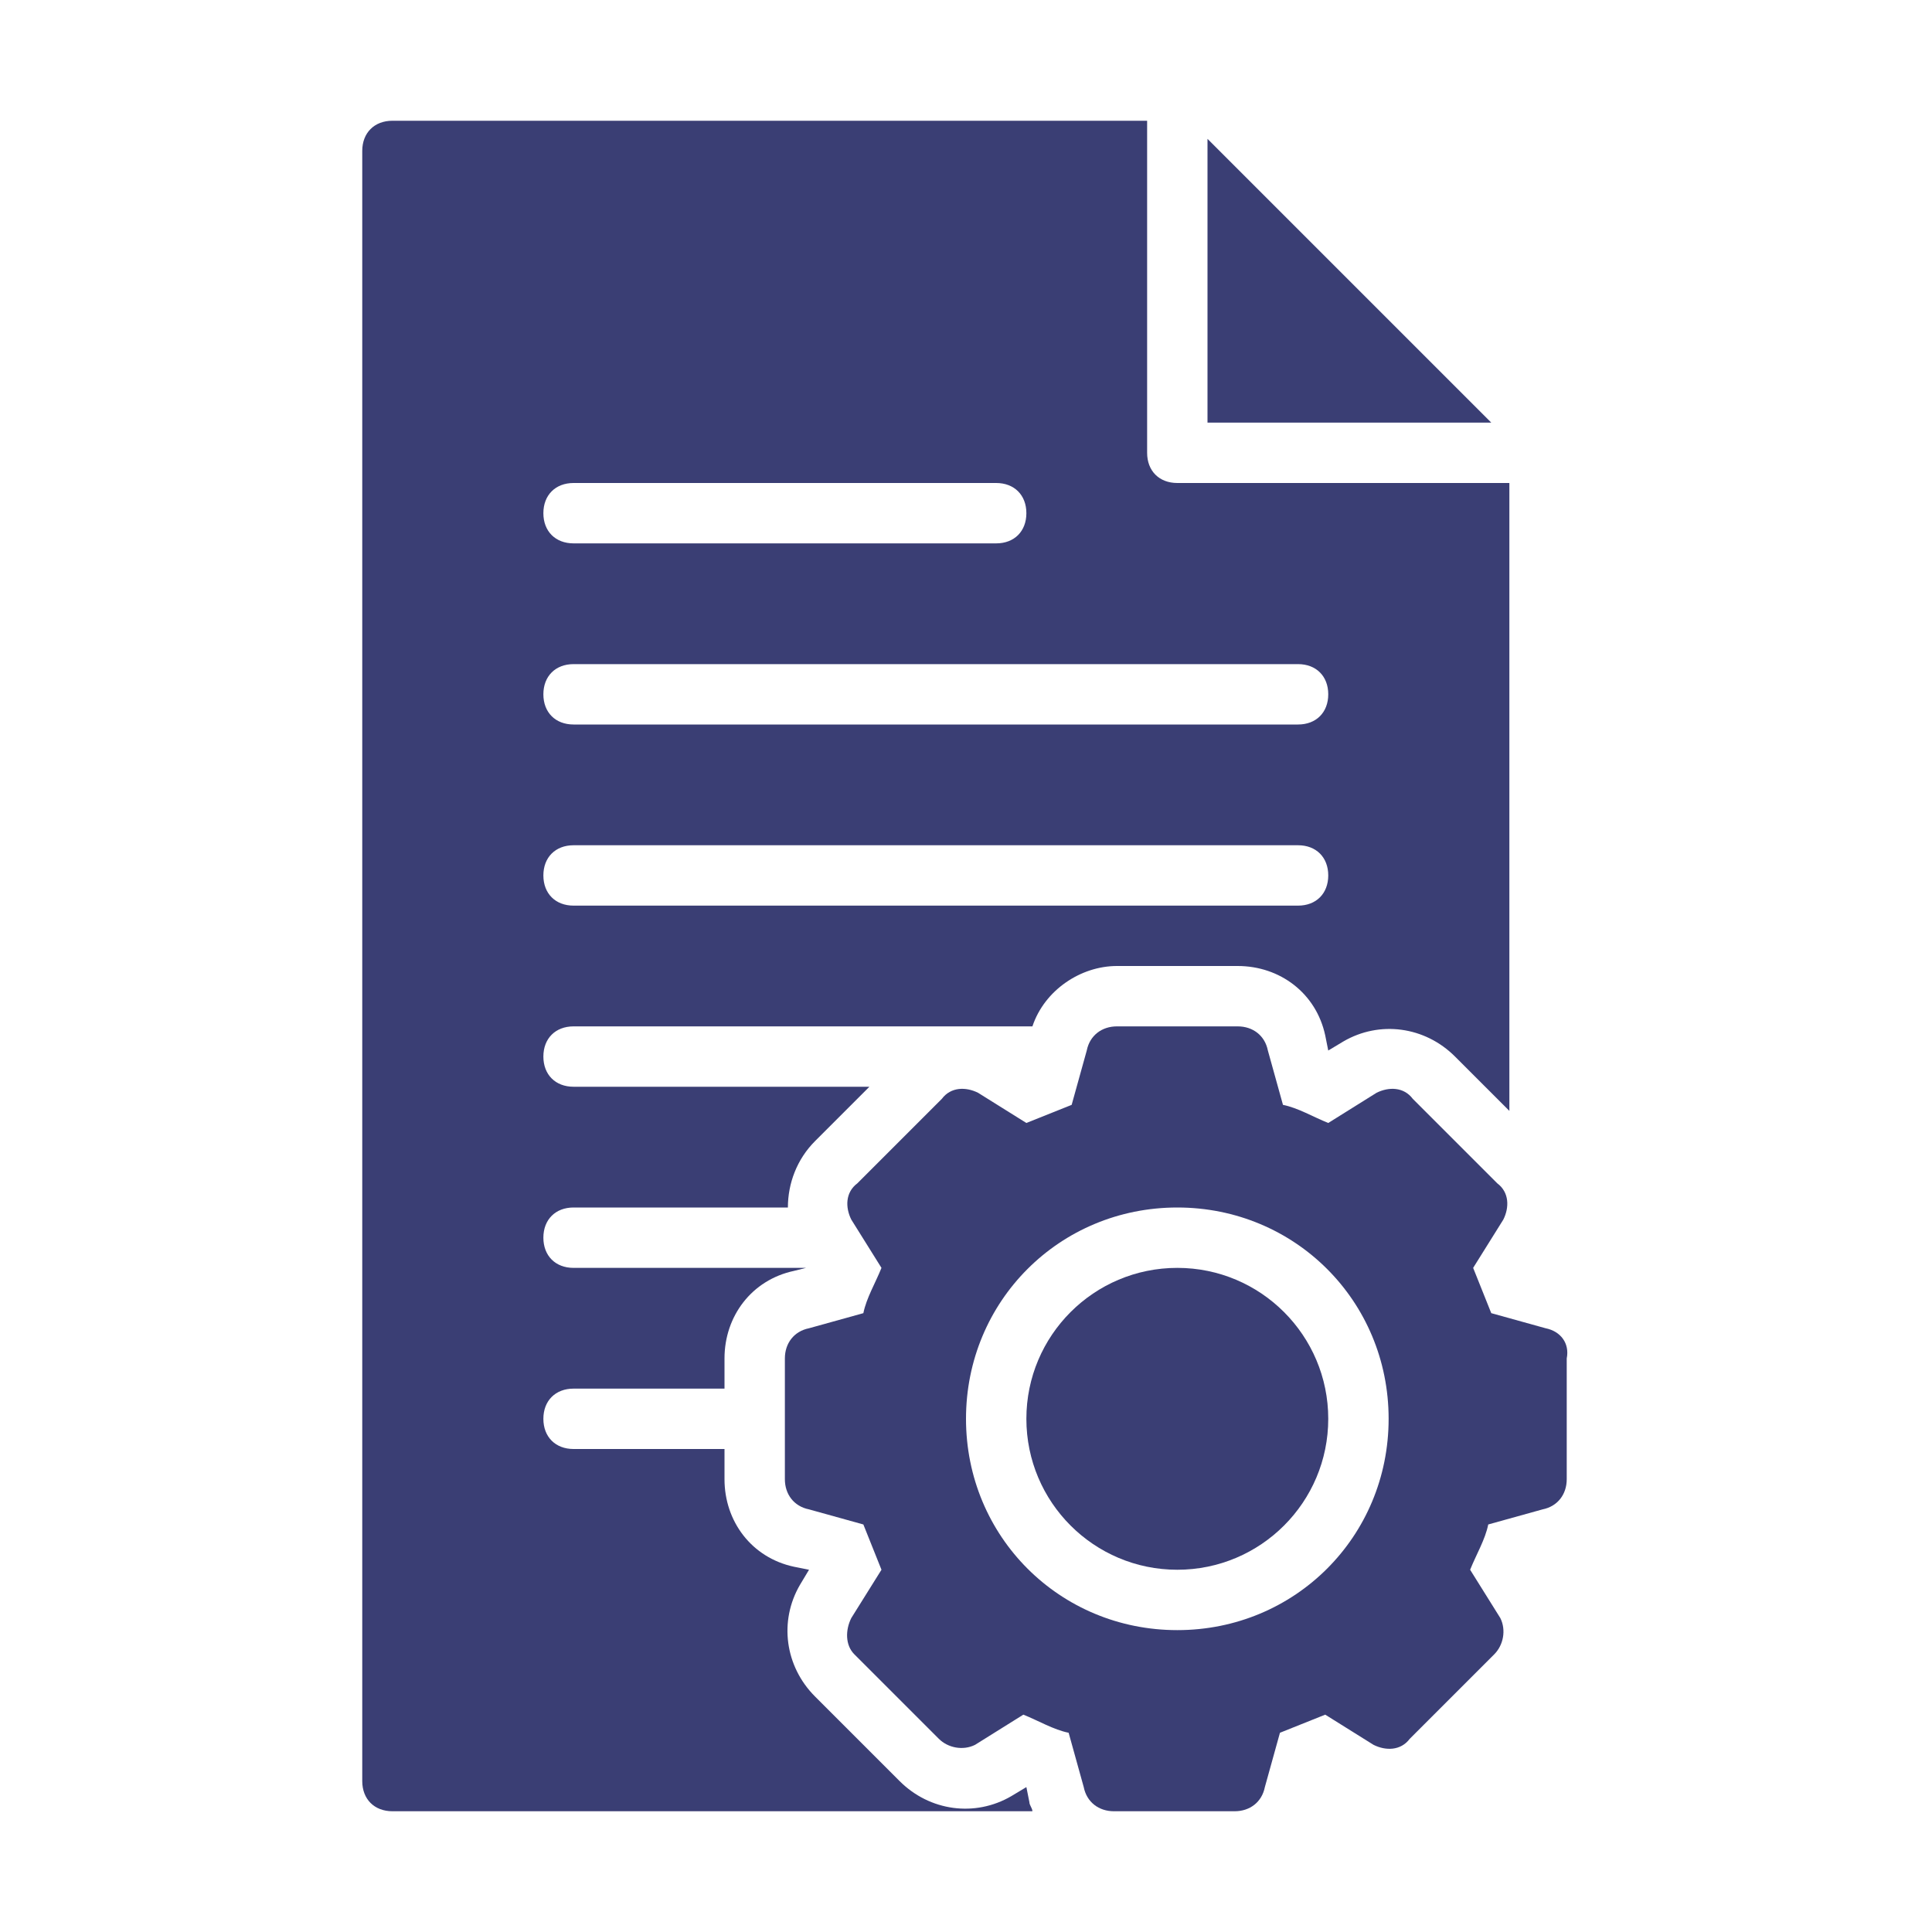
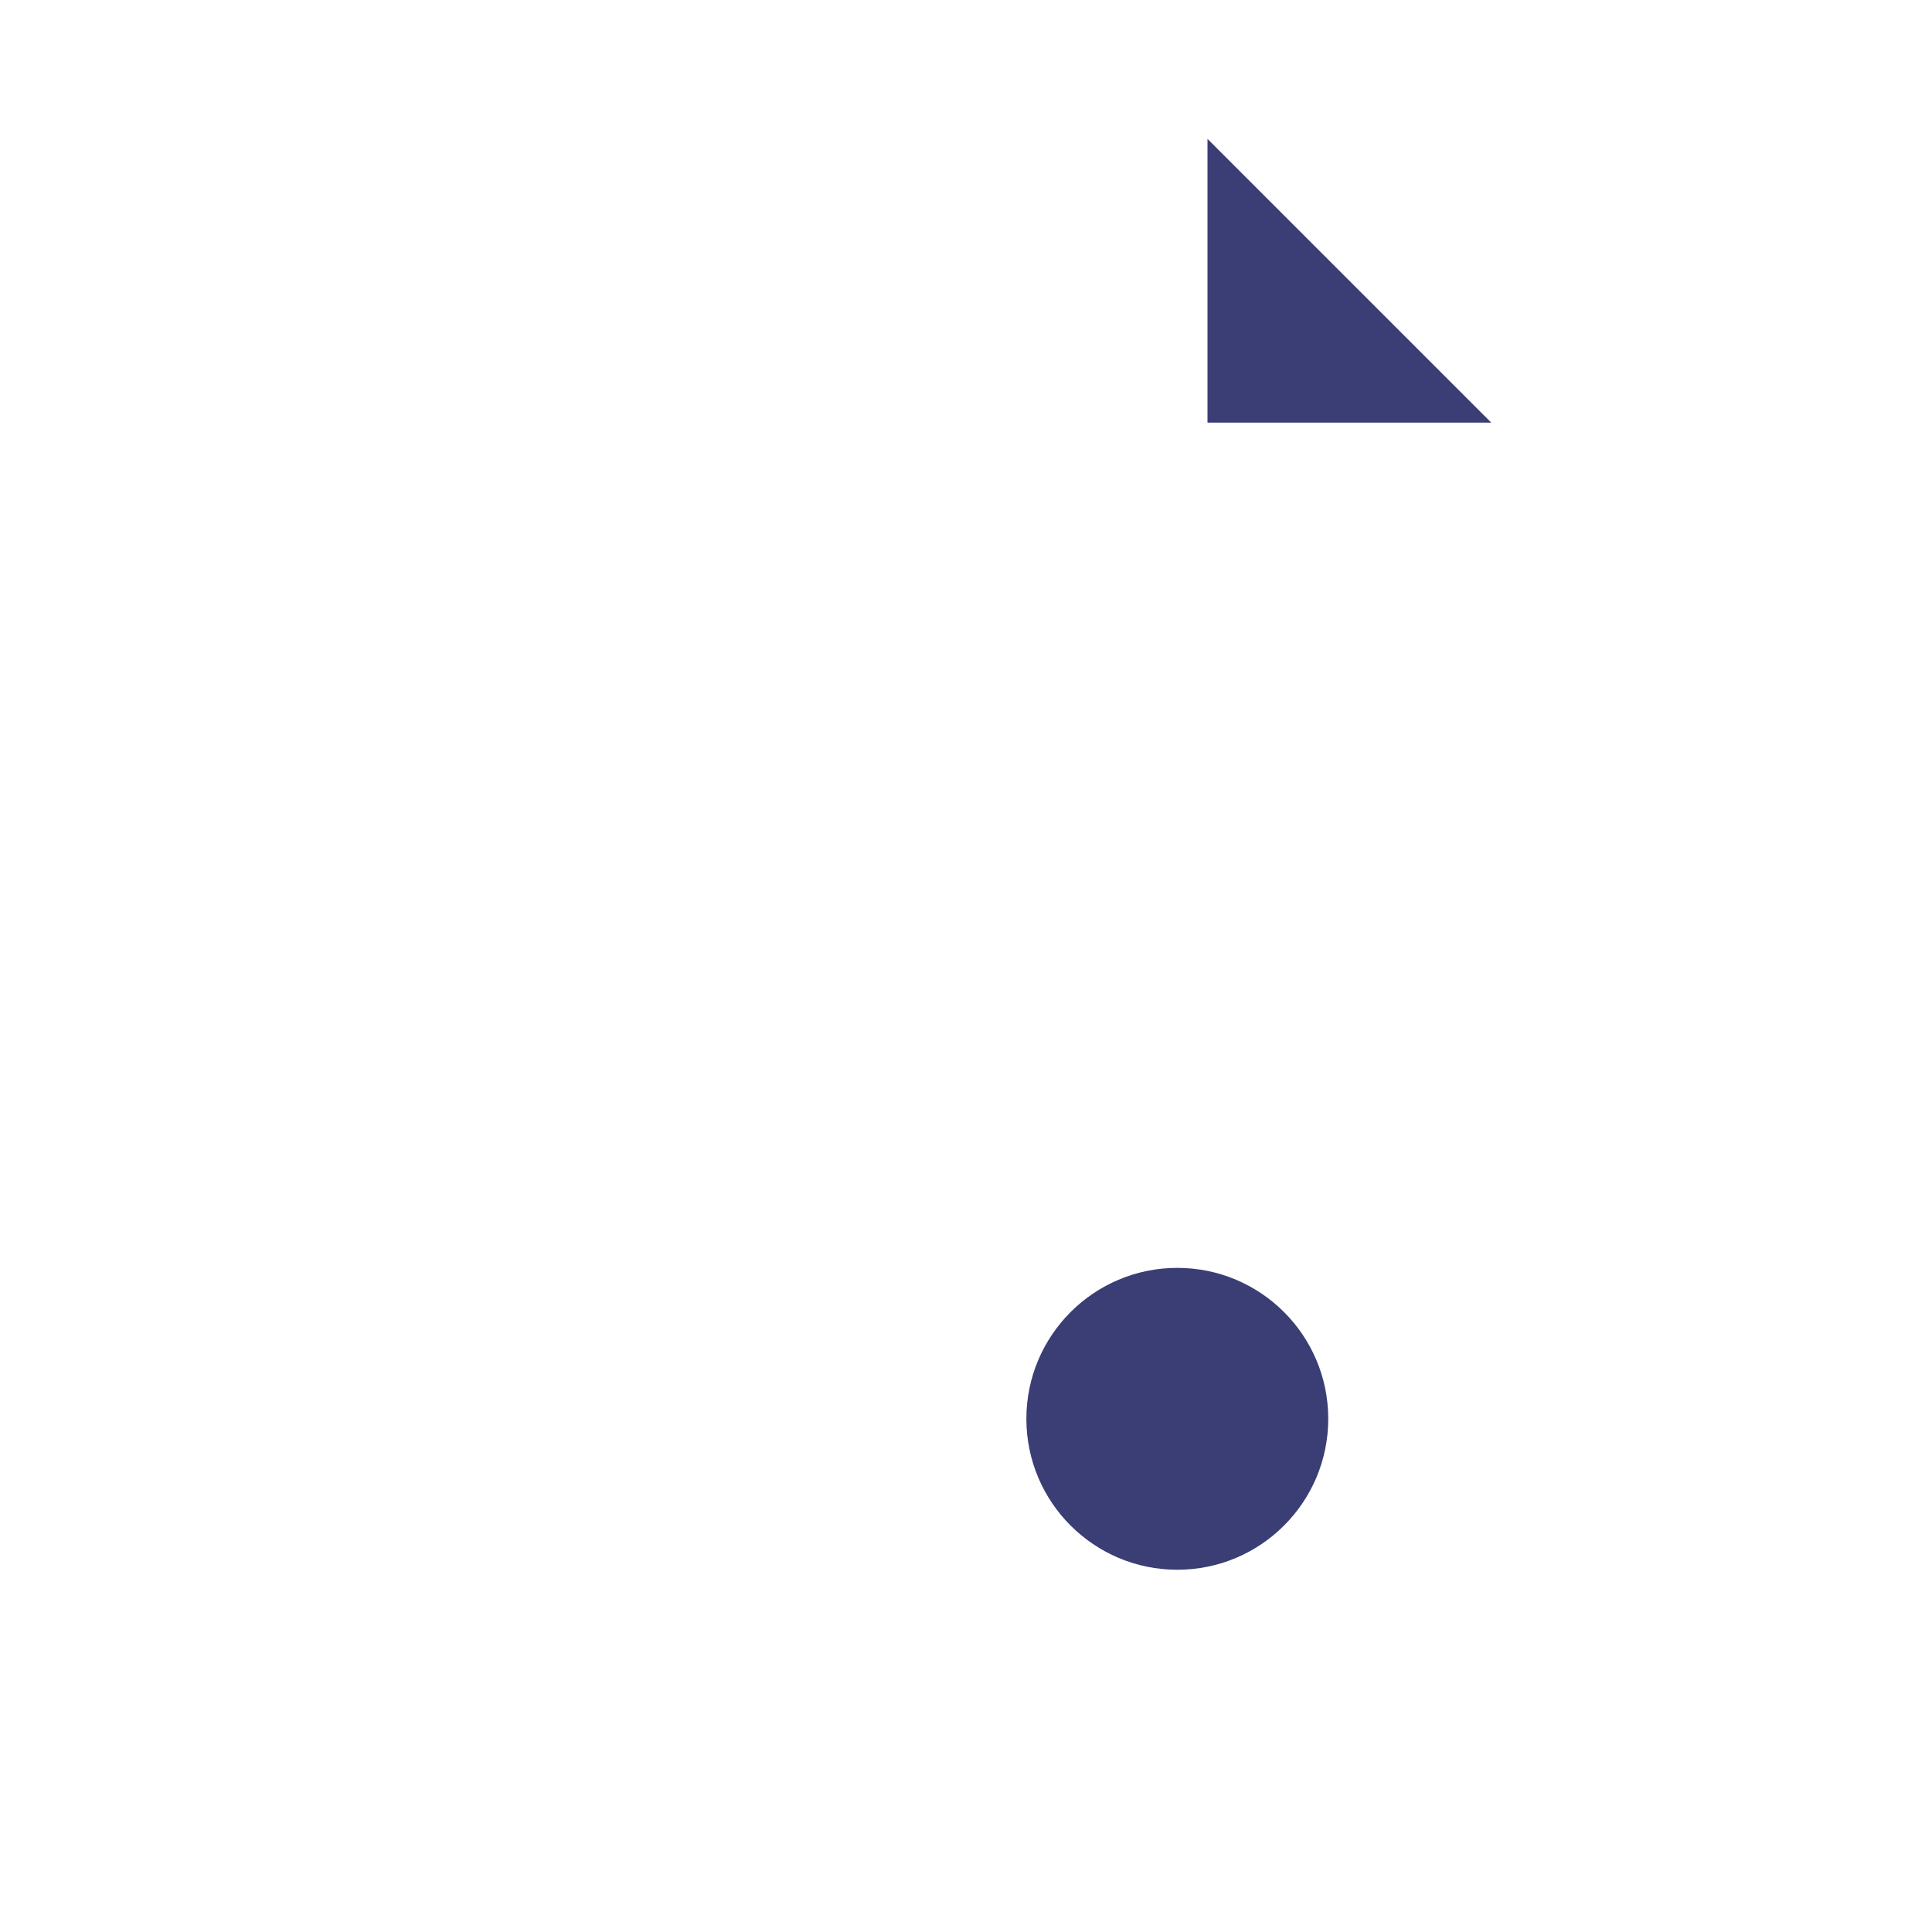
<svg xmlns="http://www.w3.org/2000/svg" version="1.1" id="document-management" x="0px" y="0px" viewBox="0 0 64 64" style="enable-background:new 0 0 64 64;" xml:space="preserve">
  <style type="text/css">
	.st0{fill:#3A3E74;}
</style>
  <g>
    <circle class="st0" cx="39" cy="47" r="5" />
-     <path class="st0" d="M51.2,44l-1.8-0.5c-0.2-0.5-0.4-1-0.6-1.5l1-1.6c0.2-0.4,0.2-0.9-0.2-1.2l-2.8-2.8C46.5,36,46,36,45.6,36.2   l-1.6,1c-0.5-0.2-1-0.5-1.5-0.6L42,34.8c-0.1-0.5-0.5-0.8-1-0.8h-4c-0.5,0-0.9,0.3-1,0.8l-0.5,1.8c-0.5,0.2-1,0.4-1.5,0.6l-1.6-1   c-0.4-0.2-0.9-0.2-1.2,0.2l-2.8,2.8C28,39.5,28,40,28.2,40.4l1,1.6c-0.2,0.5-0.5,1-0.6,1.5L26.8,44c-0.5,0.1-0.8,0.5-0.8,1v4   c0,0.5,0.3,0.9,0.8,1l1.8,0.5c0.2,0.5,0.4,1,0.6,1.5l-1,1.6C28,54,28,54.5,28.3,54.8l2.8,2.8c0.3,0.3,0.8,0.4,1.2,0.2l1.6-1   c0.5,0.2,1,0.5,1.5,0.6l0.5,1.8c0.1,0.5,0.5,0.8,1,0.8h4c0.5,0,0.9-0.3,1-0.8l0.5-1.8c0.5-0.2,1-0.4,1.5-0.6l1.6,1   c0.4,0.2,0.9,0.2,1.2-0.2l2.8-2.8c0.3-0.3,0.4-0.8,0.2-1.2l-1-1.6c0.2-0.5,0.5-1,0.6-1.5l1.8-0.5c0.5-0.1,0.8-0.5,0.8-1v-4   C52,44.5,51.7,44.1,51.2,44z M39,54c-3.9,0-7-3.1-7-7s3.1-7,7-7s7,3.1,7,7l0,0C46,50.9,42.9,54,39,54z" />
    <polygon class="st0" points="40,4.6 40,14 49.4,14  " />
-     <path class="st0" d="M39,16c-0.6,0-1-0.4-1-1V4H13c-0.6,0-1,0.4-1,1v54c0,0.6,0.4,1,1,1h21.2c0-0.1-0.1-0.2-0.1-0.3L34,59.2   l-0.5,0.3c-1.2,0.7-2.7,0.5-3.7-0.5L27,56.2c-1-1-1.2-2.5-0.5-3.7l0.3-0.5l-0.5-0.1C24.9,51.6,24,50.4,24,49v-1h-5   c-0.6,0-1-0.4-1-1s0.4-1,1-1h5v-1c0-1.4,0.9-2.6,2.3-2.9l0.4-0.1H19c-0.6,0-1-0.4-1-1s0.4-1,1-1h7.1c0-0.8,0.3-1.6,0.9-2.2l1.8-1.8   H19c-0.6,0-1-0.4-1-1s0.4-1,1-1h15.2c0.4-1.2,1.6-2,2.8-2h4c1.4,0,2.6,0.9,2.9,2.3l0.1,0.5l0.5-0.3c1.2-0.7,2.7-0.5,3.7,0.5   l1.8,1.8V16H39z M19,16h14c0.6,0,1,0.4,1,1s-0.4,1-1,1H19c-0.6,0-1-0.4-1-1S18.4,16,19,16z M43,30H19c-0.6,0-1-0.4-1-1s0.4-1,1-1   h24c0.6,0,1,0.4,1,1S43.6,30,43,30z M43,24H19c-0.6,0-1-0.4-1-1s0.4-1,1-1h24c0.6,0,1,0.4,1,1S43.6,24,43,24z" />
  </g>
</svg>